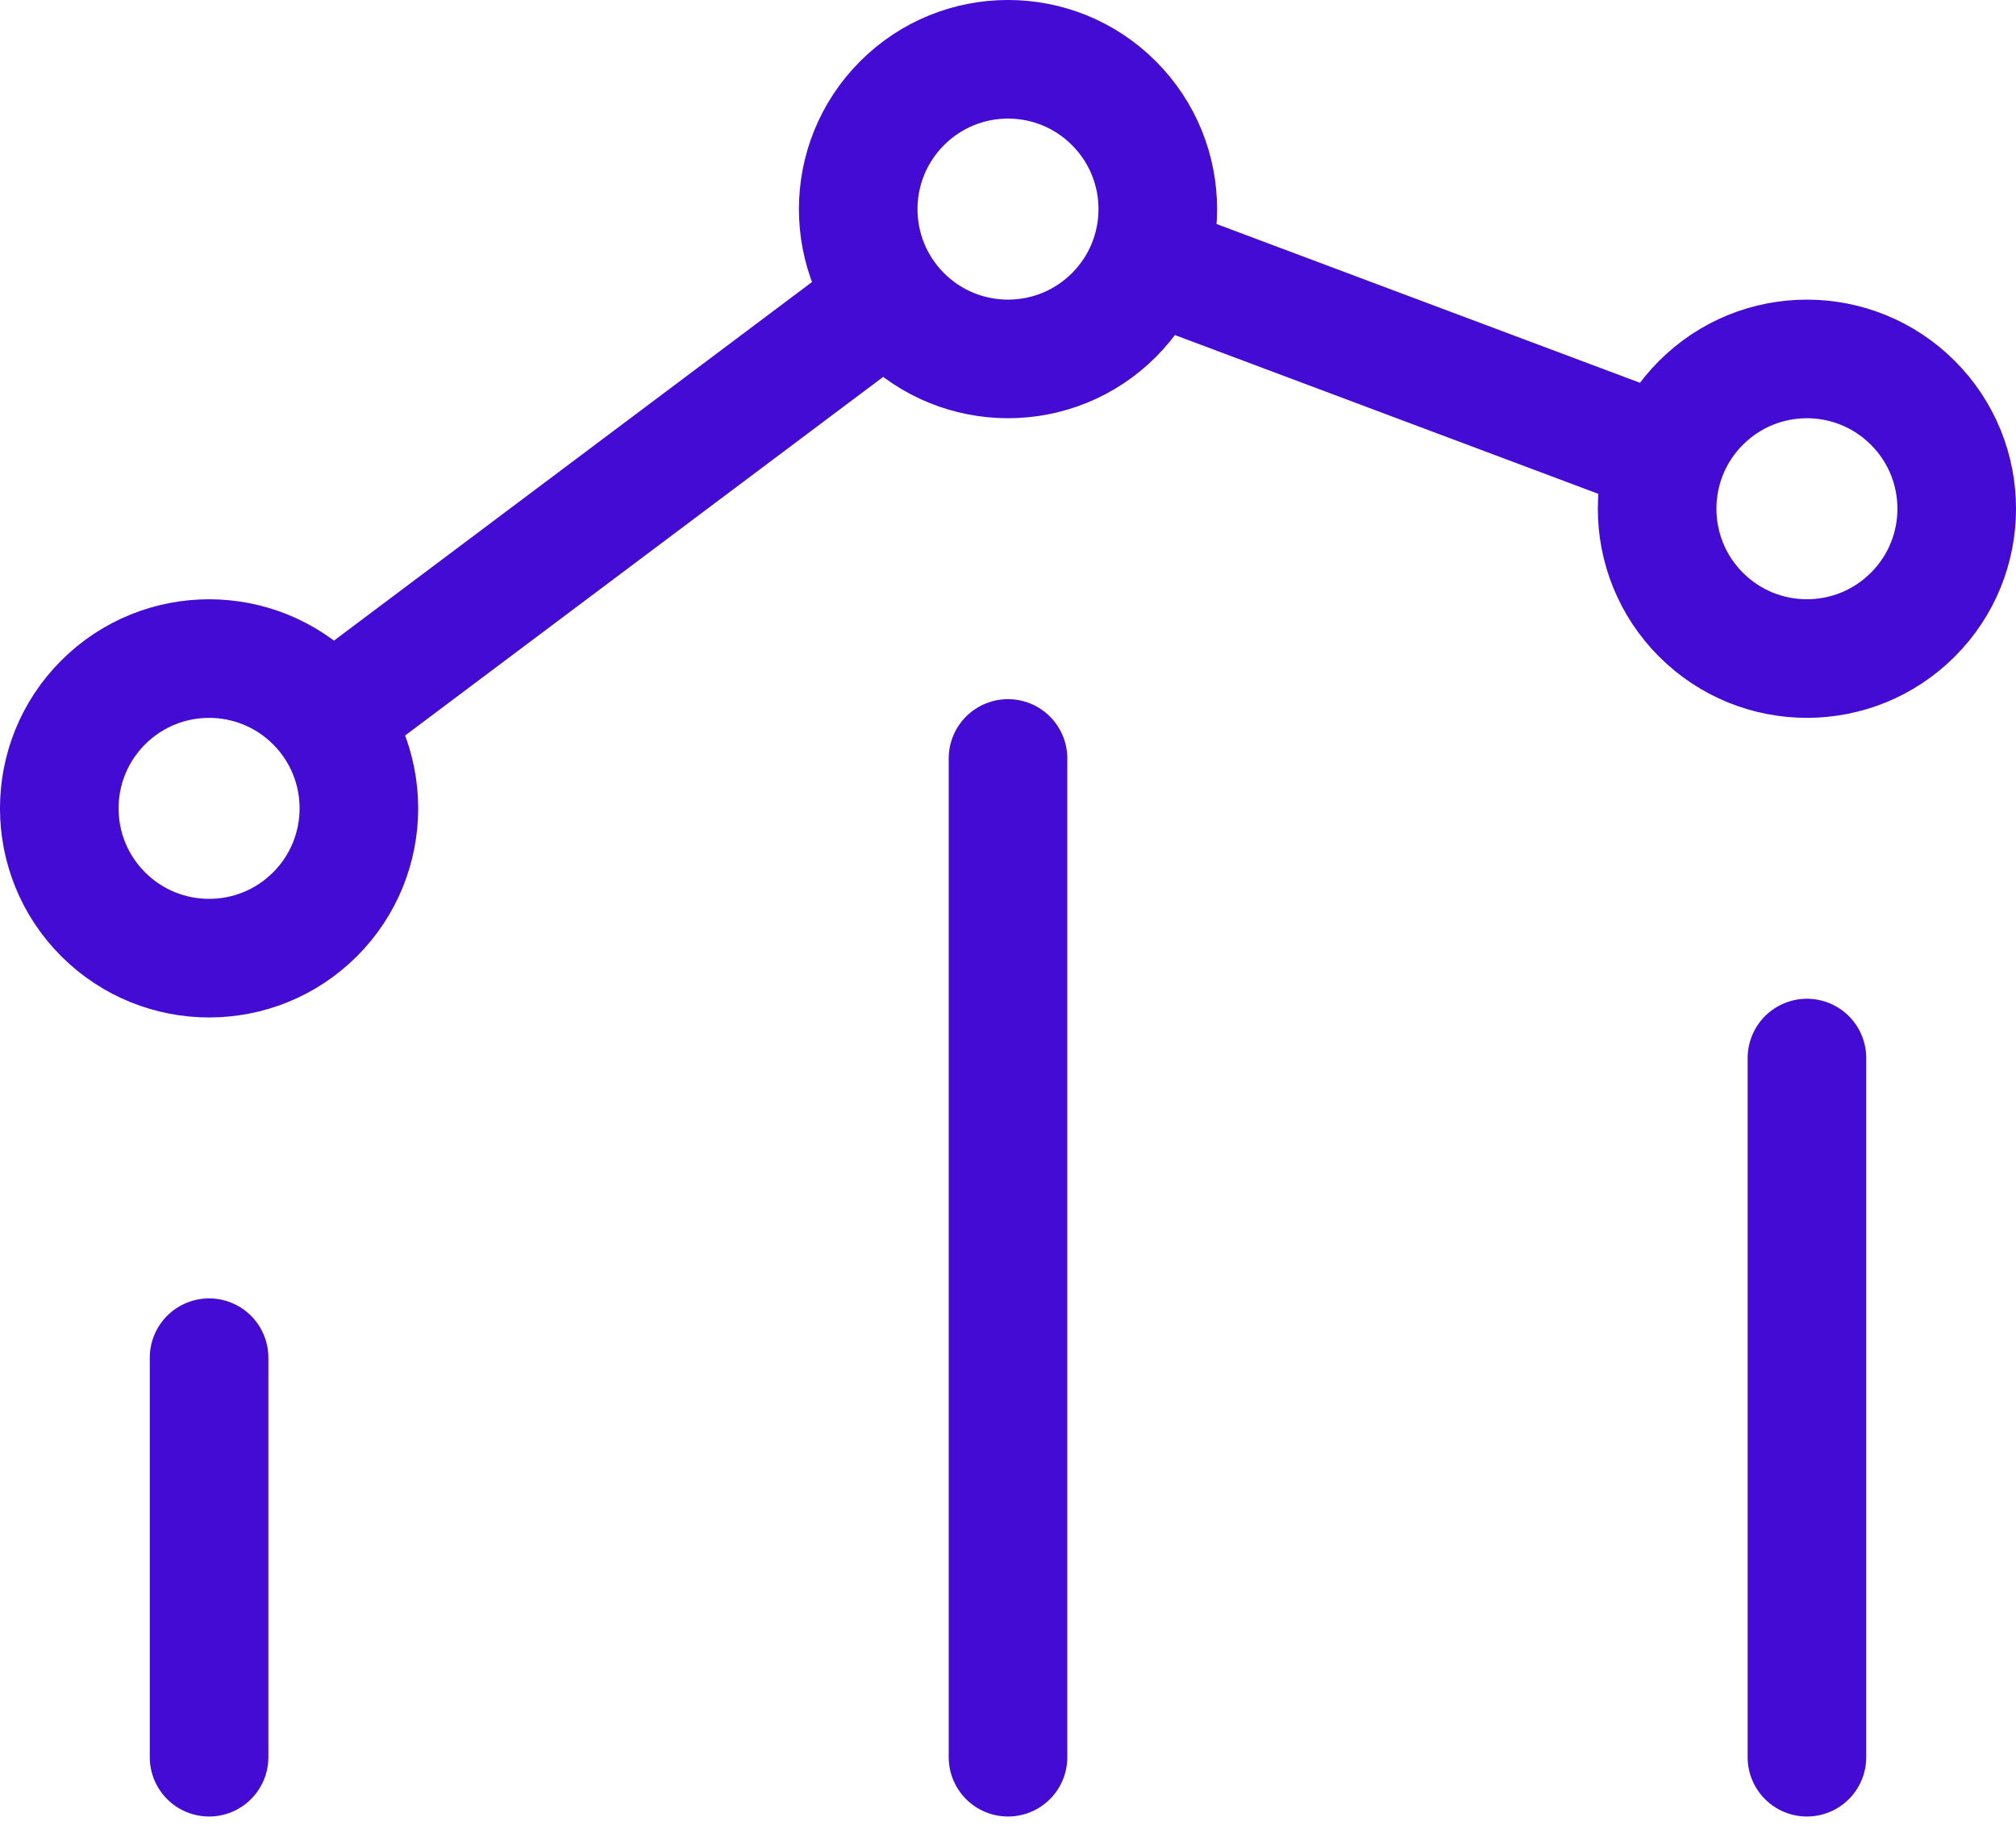
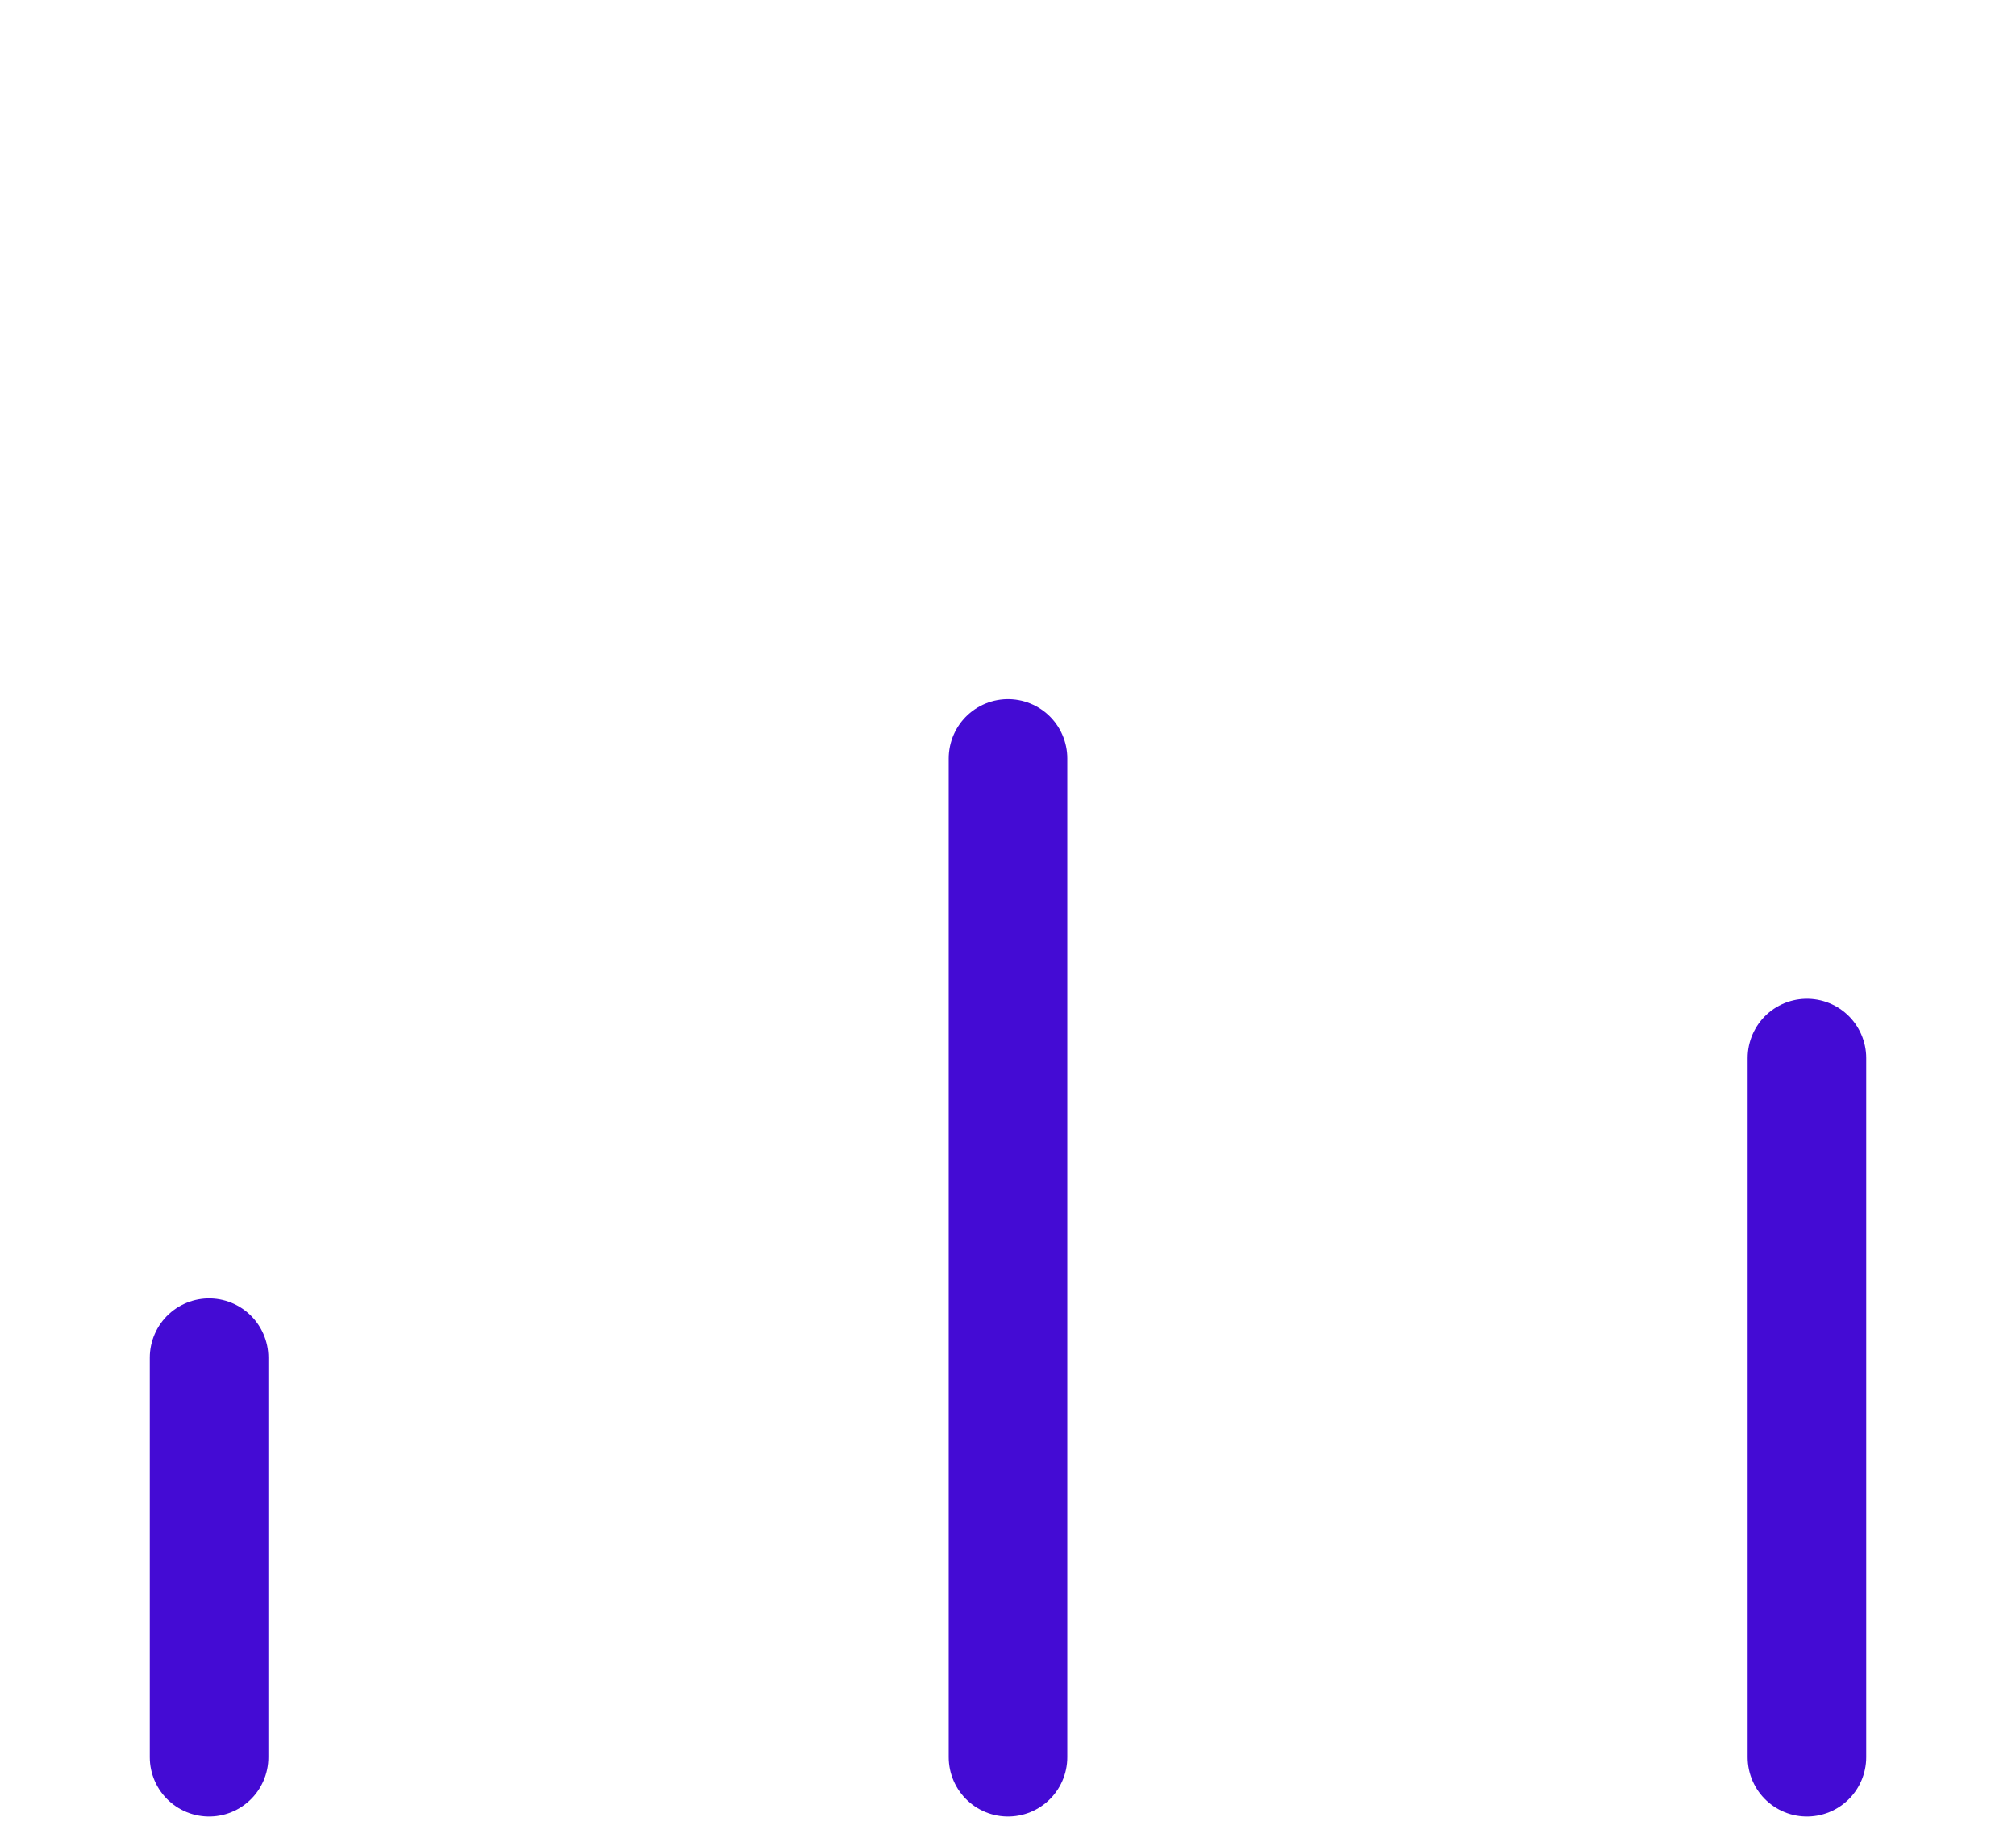
<svg xmlns="http://www.w3.org/2000/svg" width="34" height="31" viewBox="0 0 34 31" fill="none">
  <g id="Group 321">
    <path id="Icon" d="M30.474 29.632V17.842M17 29.632V12.79M3.526 29.632L3.526 22.895" stroke="#440BD4" stroke-width="2" stroke-linecap="round" stroke-linejoin="round" />
-     <path id="Icon_2" d="M19.369 4.415L28.074 7.679M14.977 5.044L5.548 12.116M32.26 6.793C33.247 7.779 33.247 9.379 32.26 10.365C31.273 11.352 29.674 11.352 28.687 10.365C27.701 9.379 27.701 7.779 28.687 6.793C29.674 5.806 31.273 5.806 32.26 6.793ZM5.313 11.845C6.299 12.832 6.299 14.431 5.313 15.418C4.326 16.404 2.727 16.404 1.74 15.418C0.753 14.431 0.753 12.832 1.74 11.845C2.727 10.859 4.326 10.859 5.313 11.845ZM18.786 1.74C19.773 2.727 19.773 4.326 18.786 5.313C17.8 6.299 16.2 6.299 15.214 5.313C14.227 4.326 14.227 2.727 15.214 1.74C16.2 0.753 17.8 0.753 18.786 1.74Z" stroke="#440BD4" stroke-width="2" stroke-linecap="round" stroke-linejoin="round" />
  </g>
</svg>